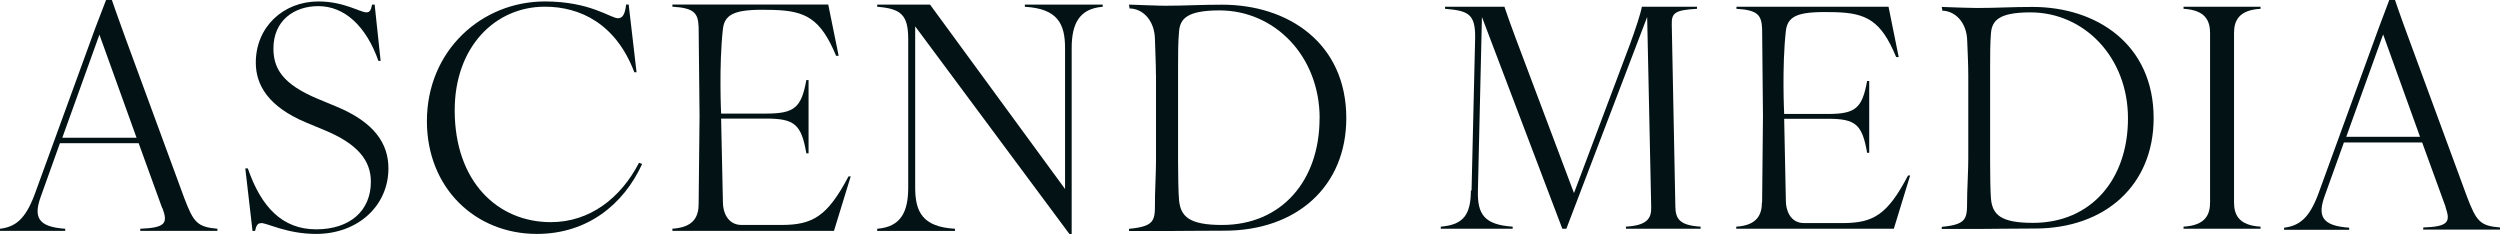
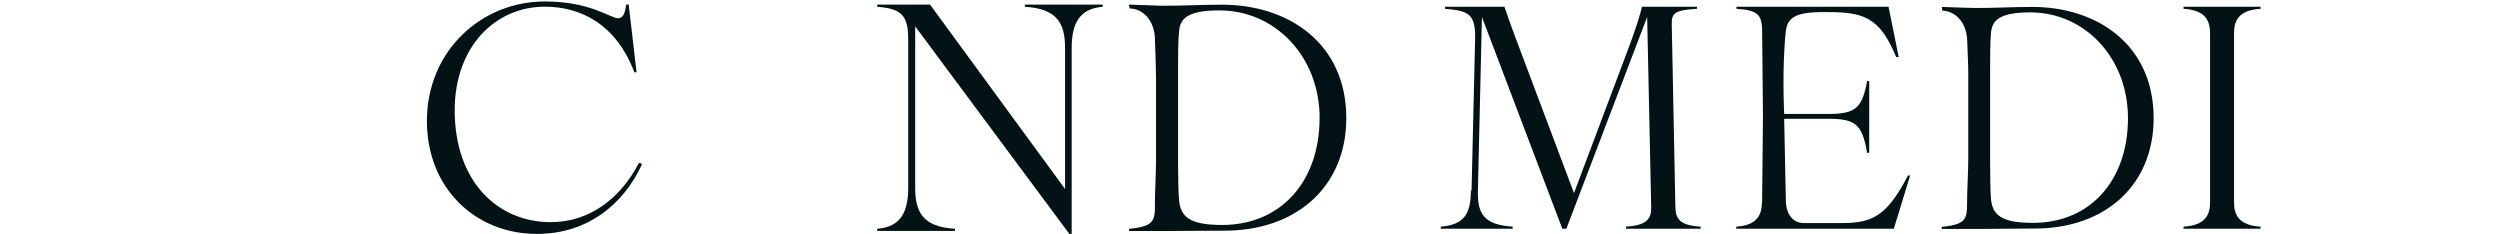
<svg xmlns="http://www.w3.org/2000/svg" width="267" height="25" viewBox="0 0 267 25" fill="none">
  <path d="M157.161 20.351L157.546 4.012C157.569 1.479 156.799 1.143 154.33 0.941V0.717H160.672C161.012 1.703 161.374 2.757 161.85 4.012L168.102 20.62L174.105 4.662C174.626 3.227 175.215 1.502 175.35 0.717H181.24V0.941C178.997 1.076 178.499 1.322 178.544 2.6L178.929 22.076C178.952 23.354 179.36 24.071 181.625 24.206V24.43H173.652V24.206C175.894 24.071 176.392 23.354 176.347 22.076L175.917 1.815L167.286 24.43H166.856L158.271 1.815L157.841 20.351C157.773 22.883 158.52 24.004 161.555 24.206V24.43H153.876V24.206C156.346 24.004 157.07 22.883 157.093 20.351H157.161Z" fill="#031315" />
  <path d="M236.035 21.606V3.541C236.035 2.264 235.582 1.076 233.203 0.941V0.717H241.426V0.941C239.048 1.076 238.595 2.264 238.595 3.541V21.606C238.595 22.883 239.048 24.071 241.426 24.206V24.43H233.203V24.206C235.582 24.071 236.035 22.883 236.035 21.606Z" fill="#031315" />
  <path d="M210.212 8.091C210.212 6.926 210.144 5.469 210.098 4.37C210.053 2.331 208.762 1.165 207.448 1.143L207.38 0.74L209.238 0.807C209.872 0.807 210.166 0.852 211.186 0.852C213.247 0.852 214.787 0.74 217.075 0.74C223.916 0.74 230.009 4.729 230.009 12.618C230.009 19.746 224.867 24.407 217.324 24.407C214.493 24.407 212.771 24.452 211.322 24.452H207.38V24.228C210.438 23.937 210.03 23.152 210.098 20.687C210.121 19.589 210.212 18.132 210.212 16.966V8.113V8.091ZM227.268 12.641C227.268 6.119 222.602 1.322 216.849 1.322C213.451 1.322 212.749 2.219 212.635 3.541C212.545 4.572 212.545 6.007 212.545 7.194V17.258C212.545 18.423 212.567 20.552 212.635 21.225C212.794 22.928 213.677 23.802 217.12 23.802C223.35 23.802 227.268 19.14 227.268 12.641Z" fill="#031315" />
  <path d="M188.194 21.606L188.285 12.394L188.194 3.071C188.126 1.614 187.741 1.076 185.453 0.941V0.717H201.695L202.782 6.096H202.51C200.902 2.196 199.339 1.39 195.964 1.3C192.339 1.21 190.935 1.524 190.731 3.295C190.301 7.127 190.55 12.17 190.55 12.17H195.239C198.206 12.17 198.886 11.52 199.407 8.651H199.633V16.316H199.407C198.886 13.291 198.184 12.686 195.239 12.686H190.55L190.731 21.471C190.731 22.39 191.162 23.825 192.679 23.825H196.779C200.064 23.825 201.581 22.951 203.779 18.737H204.005L202.261 24.43H185.431V24.206C187.696 24.071 188.172 22.883 188.172 21.606H188.194Z" fill="#031315" />
-   <path d="M261.201 22.121L258.687 15.218H250.328L248.29 20.889C247.497 23.063 247.95 24.116 250.895 24.318V24.542H243.94V24.318C245.549 24.116 246.613 23.332 247.587 20.732L254.043 3.003L255.176 0H255.787C255.787 0 256.399 1.815 257.192 3.945L263.489 21.046C264.486 23.645 264.871 24.116 267 24.295V24.52H258.8V24.295C261.541 24.206 261.722 23.668 261.179 22.121H261.201ZM258.46 14.613L254.519 3.676L250.577 14.613H258.483H258.46Z" fill="#031315" />
  <path d="M123.453 7.994C123.453 6.806 123.374 5.315 123.348 4.187C123.304 2.102 121.99 0.913 120.641 0.905L120.571 0.491L122.489 0.56C123.146 0.56 123.453 0.612 124.487 0.612C126.589 0.612 128.175 0.5 130.531 0.5C137.539 0.5 143.785 4.574 143.785 12.621C143.785 19.892 138.503 24.638 130.768 24.638C127.868 24.638 126.098 24.673 124.618 24.673H120.58V24.44C123.716 24.139 123.304 23.346 123.357 20.839C123.383 19.719 123.462 18.229 123.462 17.04V8.012L123.453 7.994ZM140.938 12.646C140.938 5.987 136.146 1.111 130.242 1.111C126.755 1.111 126.028 2.016 125.923 3.368C125.818 4.419 125.818 5.884 125.818 7.107V17.359C125.818 18.548 125.853 20.718 125.923 21.39C126.098 23.122 127.001 24.026 130.514 24.026C136.9 24.026 140.929 19.263 140.929 12.646H140.938Z" fill="#031315" />
-   <path d="M27.88 23.837C27.538 23.837 27.372 24.035 27.24 24.664H26.969L26.198 17.988H26.469C27.889 22.105 30.149 24.492 33.767 24.492C37.385 24.492 39.609 22.502 39.609 19.409C39.609 17.186 38.261 15.386 34.642 13.896L32.654 13.069C28.703 11.406 27.319 9.114 27.319 6.694C27.319 2.843 30.289 0.155 34.003 0.155C36.736 0.155 38.462 1.318 39.136 1.318C39.478 1.318 39.609 1.12 39.741 0.491H40.013L40.652 6.504H40.416C39.102 2.783 36.797 0.655 33.994 0.655C31.392 0.655 29.203 2.214 29.203 5.169C29.203 7.297 30.149 8.985 33.994 10.579L35.983 11.406C39.969 13.069 41.484 15.326 41.484 17.979C41.484 21.993 38.208 24.983 33.758 24.983C30.648 24.983 28.563 23.82 27.88 23.82V23.837Z" fill="#031315" />
  <path d="M45.593 12.939C45.593 5.401 51.436 0.155 58.19 0.155C63.052 0.155 65.216 1.947 65.995 1.947C66.433 1.947 66.74 1.645 66.871 0.482H67.143L67.984 7.719H67.747C65.785 2.541 61.974 0.715 58.19 0.715C52.855 0.715 48.562 5.031 48.562 11.776C48.562 19.375 53.127 23.725 58.829 23.725C62.982 23.725 66.293 21.166 68.246 17.385L68.579 17.514C66.591 21.864 62.701 24.983 57.34 24.983C50.752 24.983 45.593 20.072 45.593 12.931V12.939Z" fill="#031315" />
  <path d="M96.997 20.029V4.178C96.997 1.585 96.218 0.922 93.686 0.724V0.491H99.328L113.747 20.184V5.126C113.747 2.533 112.941 0.922 109.454 0.724V0.491H117.768V0.724C115.271 0.922 114.456 2.533 114.456 5.126V25H114.22L97.742 2.817V20.029C97.742 22.622 98.522 24.233 101.991 24.431V24.664H93.686V24.431C96.218 24.233 96.997 22.622 96.997 20.029Z" fill="#031315" />
-   <path d="M74.615 21.787L74.711 12.388L74.615 2.886C74.554 1.396 74.142 0.853 71.812 0.715V0.482H88.456L89.569 5.961H89.297C87.641 1.981 86.047 1.154 82.578 1.06C78.864 0.956 77.409 1.292 77.208 3.084C76.77 6.987 77.015 12.13 77.015 12.13H81.833C84.873 12.13 85.583 11.475 86.117 8.554H86.354V16.377H86.117C85.583 13.293 84.873 12.664 81.833 12.664H77.015L77.208 21.623C77.208 22.553 77.646 24.026 79.214 24.026H83.428C86.8 24.026 88.36 23.122 90.62 18.84H90.856L89.069 24.655H71.812V24.423C74.142 24.285 74.615 23.07 74.615 21.778V21.787Z" fill="#031315" />
-   <path d="M17.329 22.246L14.809 15.297H6.399L4.361 20.985C3.568 23.17 4.021 24.235 6.966 24.431V24.655H0V24.431C1.614 24.235 2.69 23.45 3.681 20.817L10.165 3.026L11.326 0H11.949C11.949 0 12.572 1.821 13.365 3.978L19.68 21.153C20.671 23.759 21.067 24.235 23.219 24.431V24.655H14.979V24.431C17.726 24.319 17.924 23.815 17.358 22.246H17.329ZM14.583 14.709L10.618 3.698L6.654 14.709H14.583Z" fill="#031315" />
</svg>